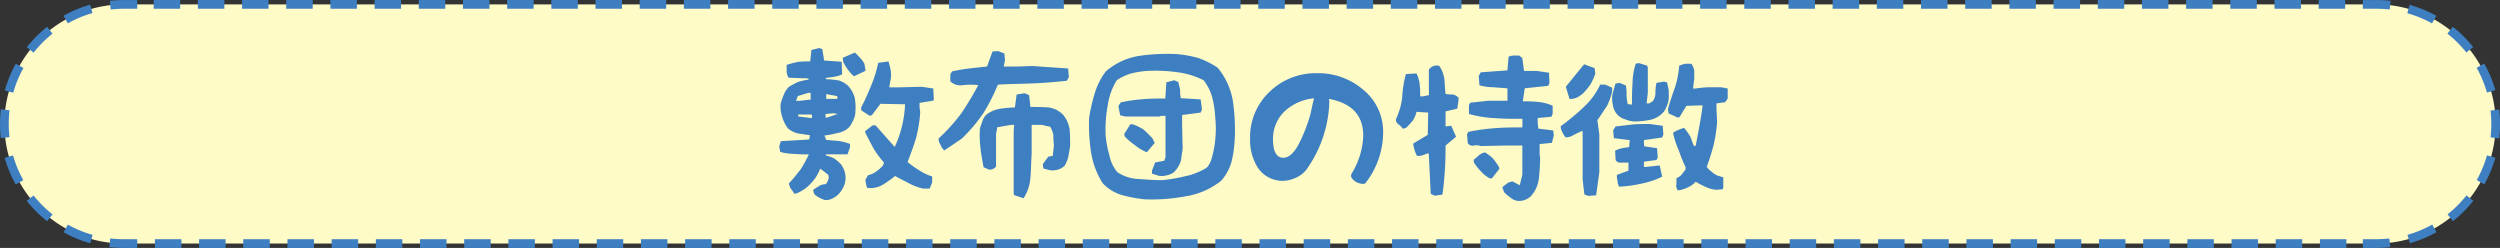
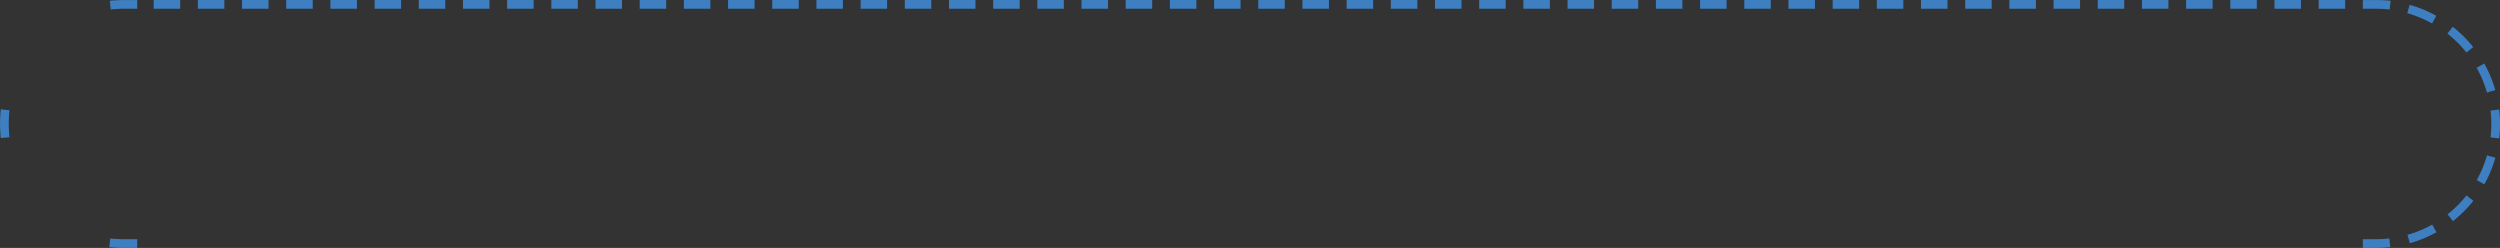
<svg xmlns="http://www.w3.org/2000/svg" viewBox="0 0 364.39 36.14">
  <rect x="0" y="0" width="364.39" height="36.14" fill="#333333" stroke="none" />
  <defs>
    <style>.cls-1{fill:#fffbc7;}.cls-2,.cls-3,.cls-4{fill:none;stroke:#3e7fc2;stroke-width:1.27px;}.cls-2{stroke-dasharray:4.06 2.79;}.cls-3{stroke-dasharray:3.86 2.58;}.cls-5{fill:#3e7fc2;}</style>
  </defs>
  <g id="レイヤー_2" data-name="レイヤー 2">
    <g id="レイヤー_1-2" data-name="レイヤー 1">
-       <path class="cls-1" d="M18.07.64a17.43,17.43,0,0,0,0,34.86H346.33a17.43,17.43,0,1,0,0-34.86Z" />
-       <path class="cls-2" d="M13.31,1.29A17.46,17.46,0,0,0,1,14.67" />
-       <path class="cls-2" d="M1.29,22.83A17.47,17.47,0,0,0,14.67,35.17" />
-       <line class="cls-3" x1="22.58" y1="35.5" x2="343.11" y2="35.5" />
      <path class="cls-2" d="M351.08,34.84a17.46,17.46,0,0,0,12.35-13.37" />
      <path class="cls-2" d="M363.1,13.31A17.44,17.44,0,0,0,349.73,1" />
      <line class="cls-3" x1="341.82" y1="0.64" x2="21.29" y2="0.64" />
      <path class="cls-4" d="M20,.64H18.07a19.57,19.57,0,0,0-2,.11m332.31,0a19.23,19.23,0,0,0-2-.11H344.4M363.64,20.1a17.23,17.23,0,0,0,0-4.06M344.4,35.5h1.93a19.23,19.23,0,0,0,2-.11M16,35.39a19.57,19.57,0,0,0,2,.11H20M.75,16a18.79,18.79,0,0,0,0,4.06" />
-       <path class="cls-5" d="M228.77,14.43a2.46,2.46,0,0,0,1.15-.25,4.07,4.07,0,0,0,.89-.64,8,8,0,0,0,1.08-1.36,8.55,8.55,0,0,0,.64-1.46l-.1-.79-1.54-.56-2.66,3.27Zm9.52,3.28a13.16,13.16,0,0,0,2-.2,3.61,3.61,0,0,0,1.79-.8,2.5,2.5,0,0,0,.8-1.1,4,4,0,0,0,.35-1.18V13.18c-.1-.46-.15-.82-.25-1.18l-.46-.1-1.08.18a6.44,6.44,0,0,0-.15,1.36,2.18,2.18,0,0,1-.36,1.28l-.54.35H240l.18-1.53V9.93l-.08-.36-1.25-.38-.44.1a9.82,9.82,0,0,0-.46,2.89c-.08,1-.08,2.08-.08,3.07l-.61-.07a6.52,6.52,0,0,1-.18-1.36,6.14,6.14,0,0,0-.1-1.36l-.9-.38-.61.1L235,13.82a4.33,4.33,0,0,0,.1,1.54A2.48,2.48,0,0,0,237,17.43a3.61,3.61,0,0,0,1.33.28m-2.3,9.5a19.72,19.72,0,0,0,3.3-.46,12.17,12.17,0,0,0,2.94-1l-.36-1.64-1.89.21h-.41v-.75l1.84-.25.18-.36-.1-1.36-1.87-.28-.05-.46v-.44l2.66-.38.18-.44-.1-1.27-1.95-.26c-.79,0-1.71,0-2.51.08l-2.4.28-.36.53.1,1.18,2.31.28-.08,1c-.36.1-.72.1-1.1.2a2.93,2.93,0,0,0-.95.36l.08,1.36a.78.78,0,0,0,.79.36h1.08v1.17l-1.69.62a2.89,2.89,0,0,0,.1.92,1.54,1.54,0,0,0,.26.82m8.47.53a4.47,4.47,0,0,0,1.51-.45,3.42,3.42,0,0,0,1.15-.82,11.52,11.52,0,0,0,1.43.74,4.18,4.18,0,0,0,1.59.43l.92-.07.08-.28V25.85l-.9-.28a2.65,2.65,0,0,1-.79-.54,2.86,2.86,0,0,1-.72-.71c.36-1,.72-2.1,1-3.18a22.72,22.72,0,0,0,.51-3.35l-.1-2.08v-.64l1.28-.17.36-.54V12.9l-.92-.18H249a15.34,15.34,0,0,0-1.87.18h-.36l.18-1.44V10.29a2.36,2.36,0,0,0-.43-1h-.9a8.1,8.1,0,0,0-.87.28,12.92,12.92,0,0,1-.64,3.25c-.36,1-.72,2.08-1,3.07l.1.64,1.36.62.23-.08,1-1.64,2-.07h.36c-.1,1-.28,2-.46,3s-.36,1.92-.54,2.89h-.28c-.18-.44-.33-.9-.51-1.36a12.42,12.42,0,0,0-.9-1.25,6.12,6.12,0,0,0-.79.28,3.61,3.61,0,0,0-.82.43,11.61,11.61,0,0,0,.82,2.54,22.79,22.79,0,0,0,1,2.46v.35c-.18.26-.36.44-.54.72a1.87,1.87,0,0,1-.79.54v.89a.89.89,0,0,0,.18.82Zm-13,.8,1.15-.1.46-3.33V19.6l-.28-2.09c.46-.62.9-1.36,1.36-2a8.88,8.88,0,0,0,.79-2.18v-.54l-1-.46h-.74a10.48,10.48,0,0,1-2.48,3.35,33.06,33.06,0,0,1-3.28,2.72,1.51,1.51,0,0,0,.23.82,4,4,0,0,0,.46.79,2,2,0,0,0,1.23-.36l1.1-.53h.18v7.06l.25,2.15ZM217.16,26h.29l1.07-1.36v-.25a12.48,12.48,0,0,0-.9-1.28,6.64,6.64,0,0,0-1.17-.9,2.5,2.5,0,0,0-.82.36c-.28.28-.54.46-.82.72v.35A7,7,0,0,0,215.88,25a4.42,4.42,0,0,0,1.28,1m-8,2.53,1.08-.17c.18-1.18.28-2.36.36-3.54s.1-2.43.1-3.61l1.53-1.28-.71-1.61-.54.08h-.28V16.23l1.71-.39.18-1.25v-.36a1.7,1.7,0,0,0-.82-.46,4.87,4.87,0,0,1-1.07-.08c-.1-.74-.1-1.46-.18-2.17a4.54,4.54,0,0,0-.72-1.9,1.16,1.16,0,0,0-.82,0,1.25,1.25,0,0,0-.71.54v3.71l-.93.18H207a13.86,13.86,0,0,0-.08-1.82,4.46,4.46,0,0,0-.46-1.53l-1.54.1a15,15,0,0,0-.53,3.25,10,10,0,0,1-.93,3.33.89.89,0,0,0,.36.74,2,2,0,0,1,.64.64l.46-.1a12.3,12.3,0,0,0,1-1.08,3.64,3.64,0,0,0,.54-1.28l1.71.11-.07,3.25L206,20.91a2.6,2.6,0,0,0,.18.92,3.68,3.68,0,0,0,.36.9,2.31,2.31,0,0,0,.82-.1c.26-.08.43-.18.71-.26h.18l.29,5.89Zm11.85.72a2.53,2.53,0,0,0,1.18-.08,2.83,2.83,0,0,0,.9-.53A4.58,4.58,0,0,0,224.3,26a27.35,27.35,0,0,0,.18-3l-.07-.46V21l1.79-.18.28-1.1-.1-.71-2.15-.26-.1-.74V17.2l2-.18.18-.43V15.41a6.73,6.73,0,0,0-2-.54,18.4,18.4,0,0,0-2.35-.1l.28-1.9,3.43-.36.18-.46-.08-1.45c-.64-.08-1.17-.19-1.81-.26h-1.82l-.26-1.89-.46-.36h-.71a2.36,2.36,0,0,0-.82.17l-.18,2-3.89.28-.29.54.11,1.35a7,7,0,0,0,2,.28c.62.08,1.36.08,2.08.18v1.79H217l-2.71.29-.18.35v1.29a16.69,16.69,0,0,0,3.79.61c1.36.1,2.64.1,4,.1v1.25c-1.35,0-2.63,0-4,.11a30.36,30.36,0,0,0-3.89.54l-.18.35.1,1.28a.82.82,0,0,0,.9.36,1.84,1.84,0,0,1,1,.08l3.61-.08h2.45v4.25L221.51,27l-1-.54a1.4,1.4,0,0,0-.82.26c-.28.2-.46.38-.72.56l.26.72a4.78,4.78,0,0,0,.82.71,2.07,2.07,0,0,0,1,.54M187,23c.87,0,1.61-.7,2.3-2A23.56,23.56,0,0,0,191,16.66c.2-.95.36-1.64.46-2.1l.08-.23a7.25,7.25,0,0,0-4.25,1.85,5.5,5.5,0,0,0-1.74,4.14c0,1.77.51,2.67,1.48,2.67m5-12.32A10,10,0,0,1,198.6,13a7.87,7.87,0,0,1,3,6.35A12.06,12.06,0,0,1,199,26.72a.72.72,0,0,1-.38.08,2.29,2.29,0,0,1-1.1-.36c-.39-.31-.59-.54-.59-.85a.55.55,0,0,1,.1-.33,11.18,11.18,0,0,0,1.67-5.47c0-2.95-1.62-4.74-5-5.38a2.67,2.67,0,0,1,.06.41,17.9,17.9,0,0,1-3.36,9.93,4.16,4.16,0,0,1-1.51,1.15,4.8,4.8,0,0,1-1.89.46,4.34,4.34,0,0,1-3.61-1.84,7.36,7.36,0,0,1-1.18-4.22,9.09,9.09,0,0,1,2.92-7A9.64,9.64,0,0,1,192,10.67M167.16,22.19l1.15-1.36-.36-.71c-.46-.46-.9-.92-1.33-1.28a6.78,6.78,0,0,0-1.51-.72h-.36l-.9,1.43.11.36a8.89,8.89,0,0,0,1.51,1.28,6.13,6.13,0,0,0,1.69,1m8.42,2.43a9.56,9.56,0,0,1-3,1.1,21.05,21.05,0,0,1-3.27.54c-1.15,0-2.31-.1-3.46-.18a5.82,5.82,0,0,1-3-1,5.39,5.39,0,0,1-1.15-2.45,15.48,15.48,0,0,1-.54-2.79,18.72,18.72,0,0,1,.28-4.36,9.67,9.67,0,0,1,1.33-3.78,7.47,7.47,0,0,1,2.13-1,13.5,13.5,0,0,1,2.23-.36,23.1,23.1,0,0,1,4.42.18,11.75,11.75,0,0,1,3.89,1.18,7.24,7.24,0,0,1,1.26,2.53,15.18,15.18,0,0,1,.43,2.89,16,16,0,0,1,0,3.25,14,14,0,0,1-.64,3.08,3.14,3.14,0,0,1-.33.64,1.1,1.1,0,0,1-.61.53m-6.66,1a2.84,2.84,0,0,0,1.23-.08,2.29,2.29,0,0,0,1-.46,4,4,0,0,0,1-1.63c.08-.54.18-1.18.26-1.8l-.08-3.45V16.76l2.71-.35.18-.46L175,14.49l-2.89-.18a5.28,5.28,0,0,1-.1-1.26c-.08-.36-.18-.71-.26-1.1l-.61-.25L170,12l-.15,2.36c-1.15,0-2.23,0-3.3.1a22.07,22.07,0,0,0-3.18.46l-.36.54.26,1.35.79.18h5l.1-.1h.72v6l-.18.54-1.33.25-.46,1.18v.46Zm-2.12,3.43a26.71,26.71,0,0,0,6-.43A11.1,11.1,0,0,0,178,26.34a7.18,7.18,0,0,0,1.51-2.79,17.79,17.79,0,0,0,.46-3.25,29.23,29.23,0,0,0-.28-5.64,10.28,10.28,0,0,0-2.2-4.78,12.21,12.21,0,0,0-2.84-1.43,16.67,16.67,0,0,0-3.2-.57,28.67,28.67,0,0,0-5.51.28,9.78,9.78,0,0,0-4.76,2.25,10,10,0,0,0-1.61,3.18,25.32,25.32,0,0,0-.82,3.53,25.8,25.8,0,0,0,.28,5.07,11.86,11.86,0,0,0,1.69,4.51,6.29,6.29,0,0,0,2.84,1.74,19.84,19.84,0,0,0,3.28.61m-29.18-7.14,2.53-1.71a23.52,23.52,0,0,0,3.15-3.72,26.85,26.85,0,0,0,2.1-4.14c1.72-.11,3.33-.11,5.07-.18s3.33-.21,5-.39l.28-.54-.1-1.25-5.25-.36-2.25.08H146.3l.18-.9-.08-1-.92-.36-.82.07-.79,2.18c-.82.1-1.74.18-2.54.28a24.76,24.76,0,0,0-2.53.43l-.28.39v1.07a2.13,2.13,0,0,0,1.89.54,11.34,11.34,0,0,1,2.18,0,47.08,47.08,0,0,1-2.44,4.07,26.08,26.08,0,0,1-3.35,3.72,1.5,1.5,0,0,0,.28.89,1.83,1.83,0,0,0,.54.82m11.57,7a6.24,6.24,0,0,0,1-3c.1-1.17.1-2.28.18-3.45V18.2h1.46l1.25.28a3.75,3.75,0,0,1,.46,1.25,8.88,8.88,0,0,0,.08,1.46l-.18,1.54-.64.1L152,23.91l.07.64.92.25a2.61,2.61,0,0,0,1.16-.07,2.32,2.32,0,0,0,1-.54,4.35,4.35,0,0,0,.57-1.36c.07-.46.18-1,.26-1.56,0-.79,0-1.61-.08-2.43a4.37,4.37,0,0,0-.92-2.08,3.58,3.58,0,0,0-2.18-1.1c-.9-.07-1.79-.07-2.61-.07L150,13.87l-.64-.28-1.18.18-.25,1.89a16.61,16.61,0,0,0-2.1.18,4.56,4.56,0,0,0-2,.82,2.18,2.18,0,0,0-.64,1c-.11.36-.28.72-.36,1.1a14.3,14.3,0,0,0,.08,2.79c.1,1,.28,1.9.45,2.82l.82.36a1,1,0,0,0,.54-.11.86.86,0,0,0,.46-.36V19.55l.18-1,2-.35h.46l-.07.82v9.24l.07.18Zm-24.7-17.79,1.67-.79-.16-1a3.77,3.77,0,0,0-.64-.89c-.23-.26-.51-.54-.76-.77l-1.77.77.08.61a6.79,6.79,0,0,0,.71,1.15,5.25,5.25,0,0,0,.87.95M122,14.41h-1.57v-.69L122,14l.08.23Zm-3.84.1-1.59.18h-.54l.26-.69,1.51-.46h.36Zm3.94,2.1-1.59.54h-.18v-.54l1.15-.1Zm-3.76.61-2-.25v-.28h2Zm16.3,10.27h.87l.36-.9v-.87a7,7,0,0,1-1.84-.87,13.59,13.59,0,0,1-1.74-1.23c.43-1.15.87-2.3,1.23-3.5a20.32,20.32,0,0,0,.61-3.77l-.1-.69V15l2-.33.08-.18-.08-1.59-1.68-.25-3.26.08h-1.48l.26-1.49a5.91,5.91,0,0,0-.08-1.2c-.1-.39-.18-.72-.28-1.08L128,9.16a17.1,17.1,0,0,1-1,3.25,34,34,0,0,1-1.48,3.25v.41l1.23.8.33-.08,1.25-1.66,3.59.07a16.61,16.61,0,0,1-.44,3.15,16.34,16.34,0,0,1-1.07,3.07l-2.79-3.15h-.44l-1.12.88c.33.79.79,1.58,1.2,2.38a14.18,14.18,0,0,0,1.59,2.17l-.18.46a6.59,6.59,0,0,1-1,.87,3.05,3.05,0,0,1-1.15.51l-.36.62a1.66,1.66,0,0,0,.08.64,1.41,1.41,0,0,0,.18.59,3.55,3.55,0,0,0,2.2-.44,13.82,13.82,0,0,0,1.84-1.3c.61.35,1.33.69,2,1.05a8.41,8.41,0,0,0,2.1.79m-14.46,1.64a1.75,1.75,0,0,0,1-.1,3.31,3.31,0,0,0,.79-.44,3.36,3.36,0,0,0,.87-1,3.3,3.3,0,0,0,.46-1.23,3.24,3.24,0,0,0-.1-1.31,3.71,3.71,0,0,0-.51-1.07,7.35,7.35,0,0,0-1-.87,4.93,4.93,0,0,0-1.23-.44v-.18h3.15l.36-1v-.51a7.77,7.77,0,0,0-1.66-.43c-.62-.08-1.23-.08-1.85-.18l-.1-.46h-.1v-.16a11.87,11.87,0,0,0,1.87-.36,3.13,3.13,0,0,0,1.66-.79,4.14,4.14,0,0,0,.69-1.15,2.59,2.59,0,0,0,.28-1.2,7.52,7.52,0,0,0-.1-2,4.28,4.28,0,0,0-.87-1.64,3.29,3.29,0,0,0-1.48-.89,14.48,14.48,0,0,0-1.85-.18v-.18c.44-.08.77-.08,1.23-.18a4.3,4.3,0,0,0,1.13-.33L122.68,9l-2.56-.18-.26-1.66L119.4,7l-1.13.28-.18,1.67a14.8,14.8,0,0,0-1.76.07,14.06,14.06,0,0,0-1.67.44v1a1.73,1.73,0,0,0,.29.87l2.89.1v.18a9.32,9.32,0,0,0-1.51.33,13,13,0,0,0-1.31.7,3,3,0,0,0-.77,1.15,11.22,11.22,0,0,0-.46,1.3A4.53,4.53,0,0,0,114,17a5.17,5.17,0,0,0,.87,1.74,3.62,3.62,0,0,0,1.49.72c.56.07,1.07.17,1.69.25l-.1.62-4.13.25-.25.77.15.79a7.58,7.58,0,0,0,2,.29,21.56,21.56,0,0,0,2.18.07,20.08,20.08,0,0,1-1.21,2.2c-.56.69-1.07,1.39-1.69,2a1.75,1.75,0,0,0,.26.79,6.41,6.41,0,0,1,.54.77,3.15,3.15,0,0,0,1.07-.46,5,5,0,0,0,.84-.59,8.2,8.2,0,0,0,1.16-1.31,7.31,7.31,0,0,0,.69-1.33l1.15.9a1,1,0,0,1,0,.77,2,2,0,0,1-.36.61,1.85,1.85,0,0,0-1,.28c-.23.18-.62.36-.84.56l.15.57a2.82,2.82,0,0,0,.69.51,3.66,3.66,0,0,0,.82.36" />
    </g>
  </g>
</svg>